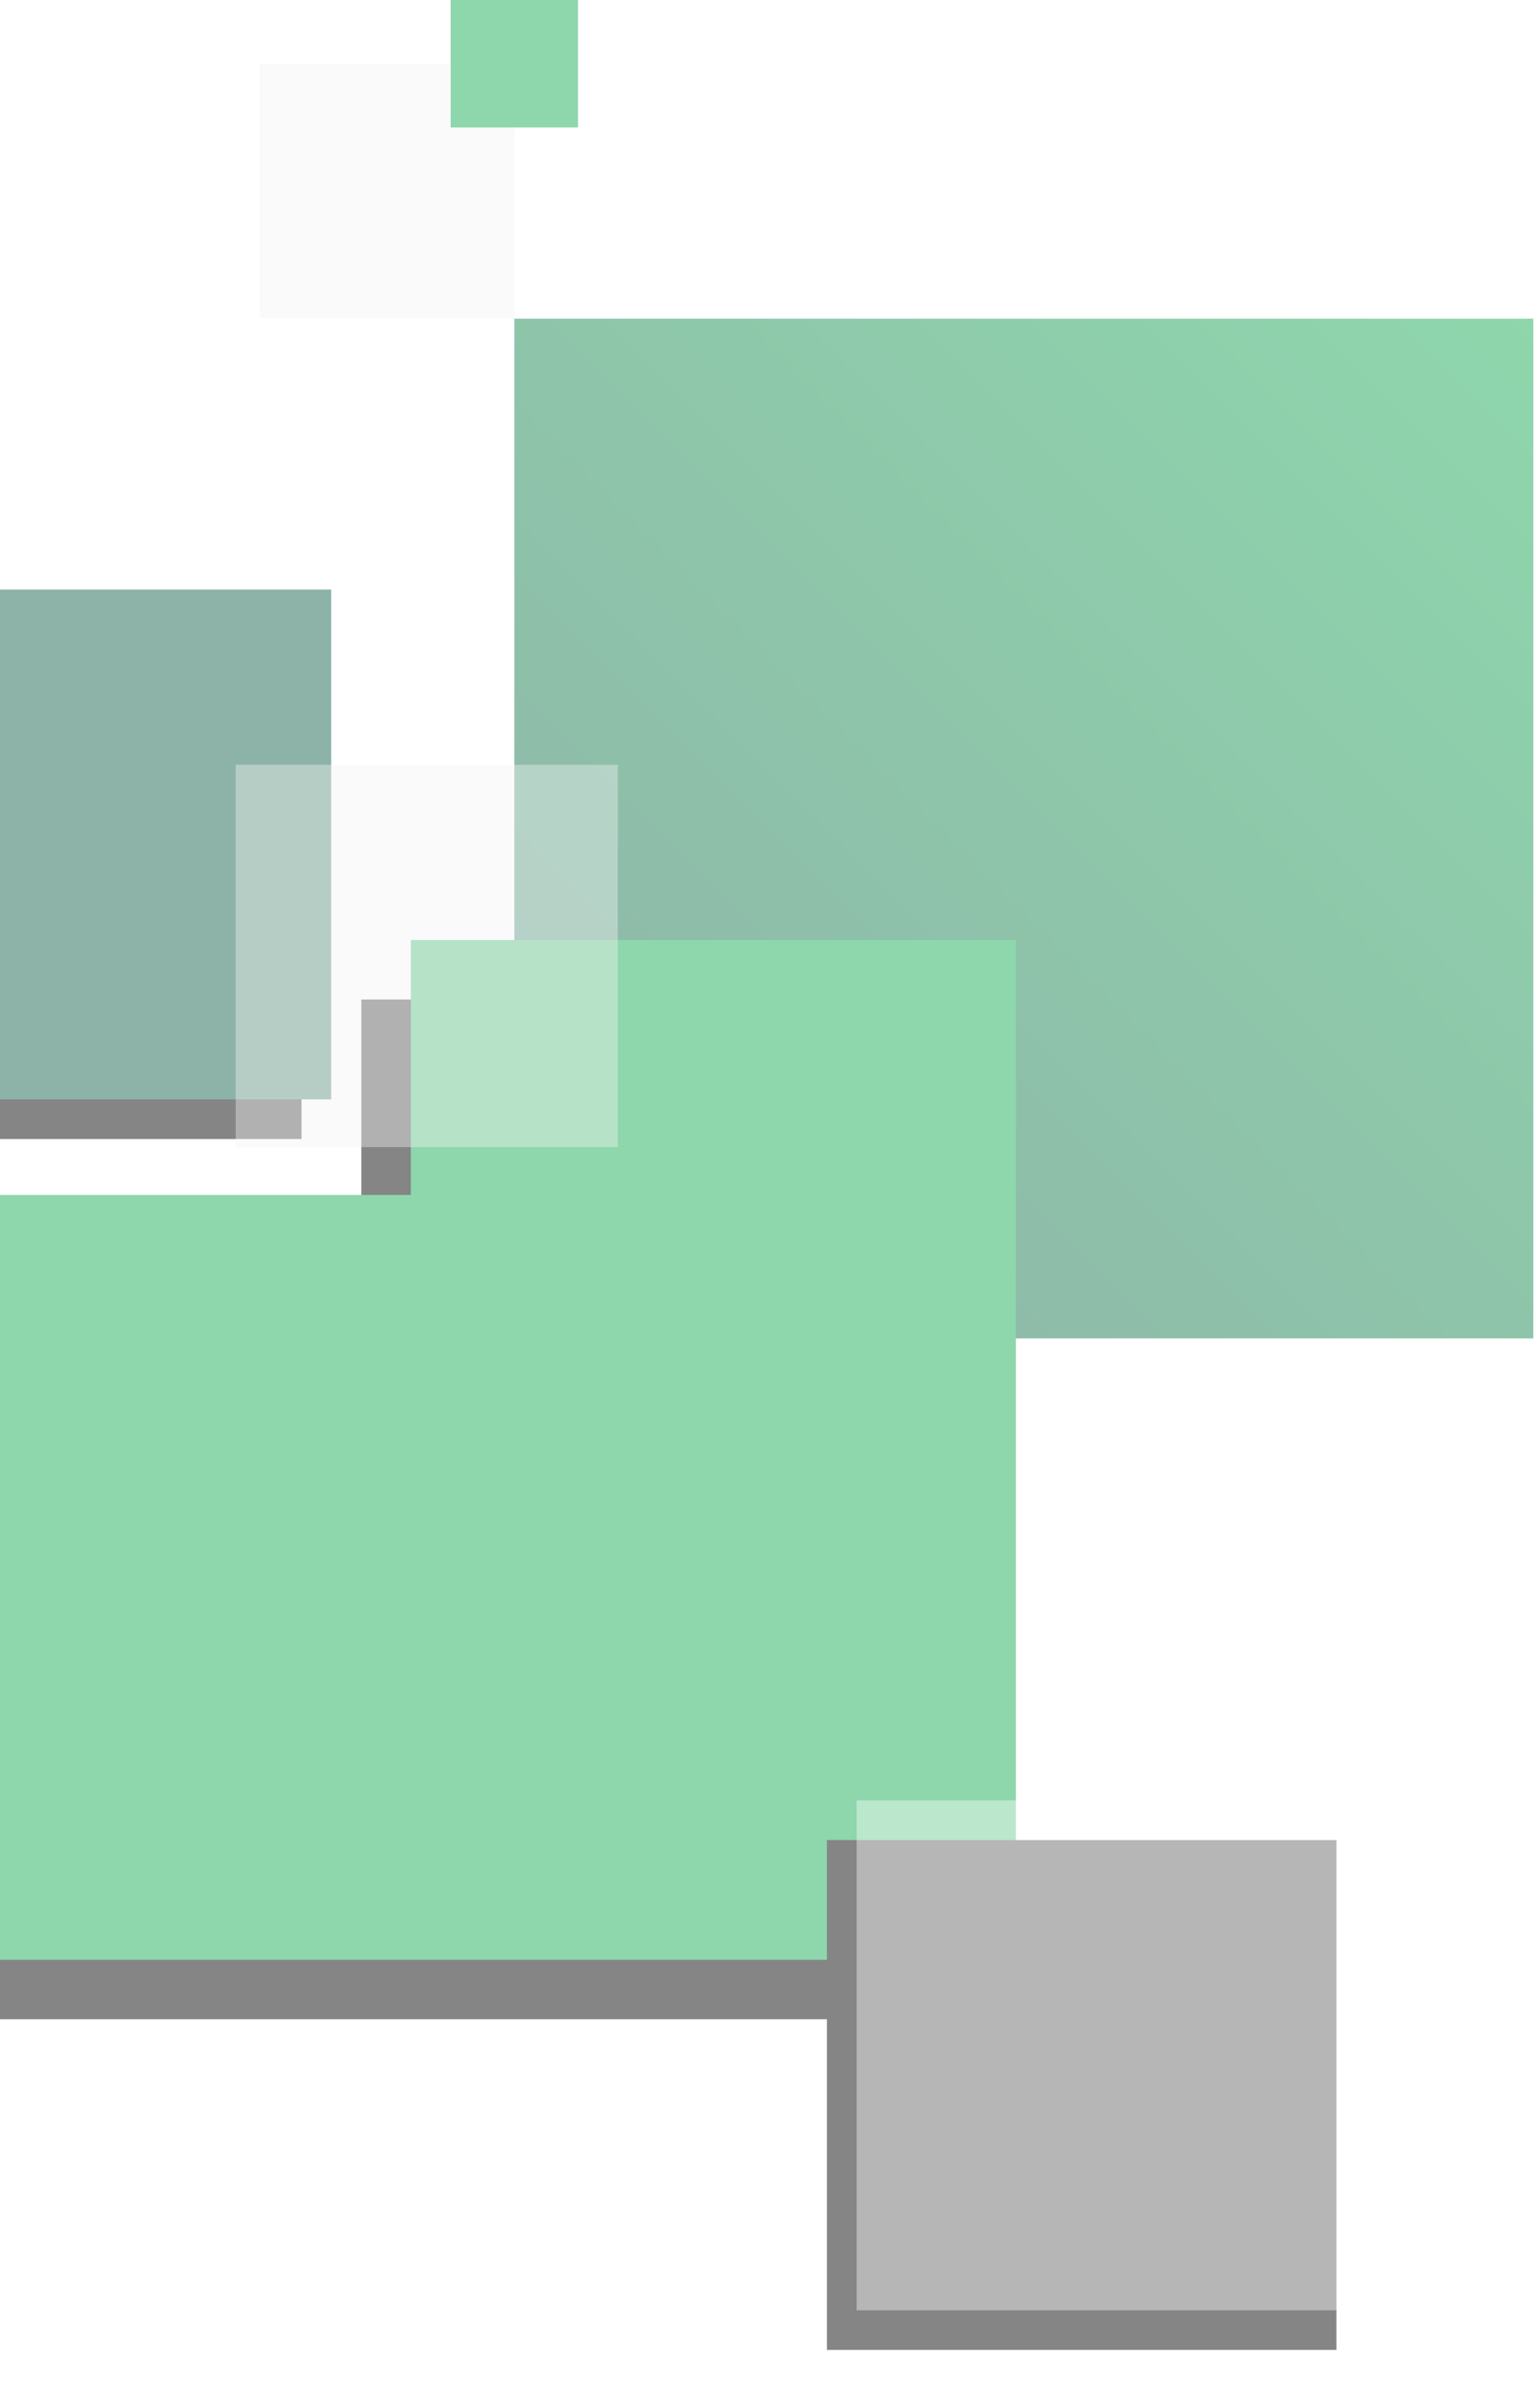
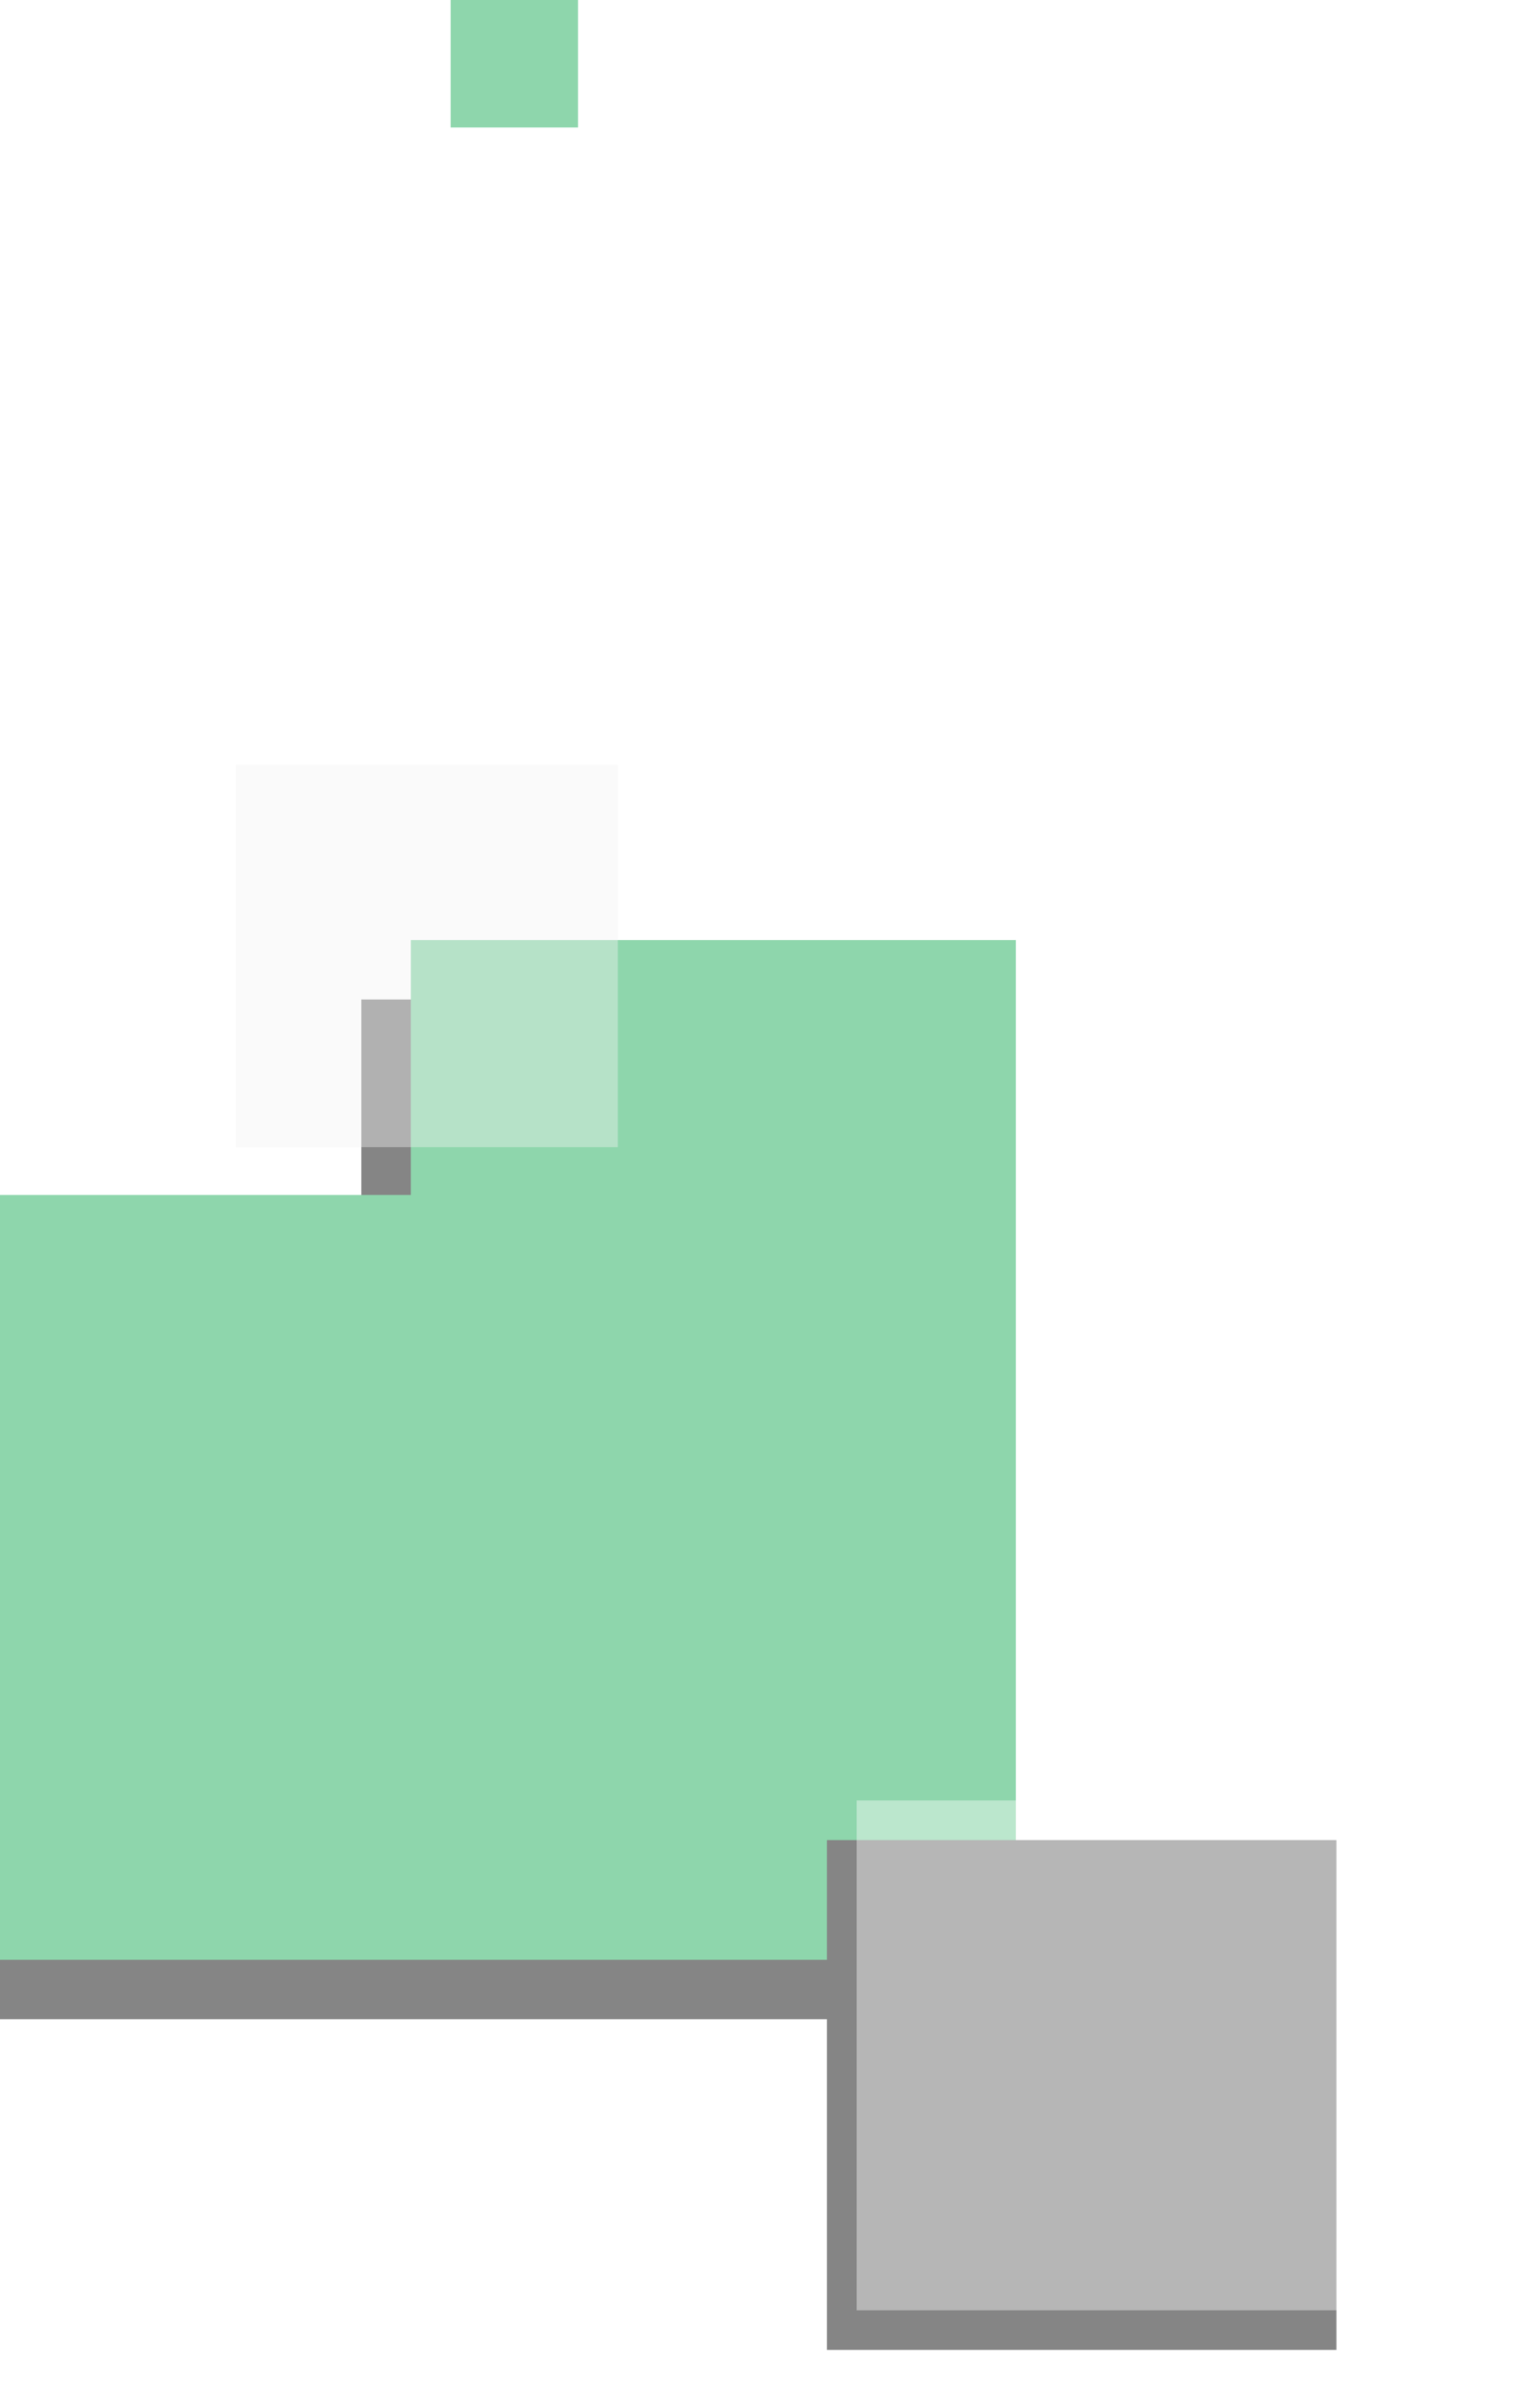
<svg xmlns="http://www.w3.org/2000/svg" xmlns:xlink="http://www.w3.org/1999/xlink" width="155px" height="243px" viewBox="0 0 155 243" version="1.1">
  <title>7851F0D7-B18A-44BE-8359-9C196DF28B7E</title>
  <desc>Created with sketchtool.</desc>
  <defs>
    <linearGradient x1="0%" y1="100%" x2="100%" y2="0%" id="linearGradient-1">
      <stop stop-color="#116149" offset="0%" />
      <stop stop-color="#13AA52" stop-opacity="0.999" offset="100%" />
    </linearGradient>
    <path d="M120.579,94.855 L120.579,197.749 L17.685,197.749 L17.685,120.578 L59.486,120.579 L59.485,94.855 L120.579,94.855 Z" id="path-2" />
    <filter x="-18.0%" y="-7.3%" width="126.2%" height="126.2%" filterUnits="objectBoundingBox" id="filter-3">
      <feOffset dx="-5" dy="6" in="SourceAlpha" result="shadowOffsetOuter1" />
      <feGaussianBlur stdDeviation="3.5" in="shadowOffsetOuter1" result="shadowBlurOuter1" />
      <feColorMatrix values="0 0 0 0 0   0 0 0 0 0   0 0 0 0 0  0 0 0 0.1 0" type="matrix" in="shadowBlurOuter1" />
    </filter>
-     <rect id="path-4" x="0" y="59.486" width="51.447" height="51.447" />
    <filter x="-27.2%" y="-13.6%" width="142.8%" height="142.8%" filterUnits="objectBoundingBox" id="filter-5">
      <feOffset dx="-3" dy="4" in="SourceAlpha" result="shadowOffsetOuter1" />
      <feGaussianBlur stdDeviation="3" in="shadowOffsetOuter1" result="shadowBlurOuter1" />
      <feColorMatrix values="0 0 0 0 0   0 0 0 0 0   0 0 0 0 0  0 0 0 0.05 0" type="matrix" in="shadowBlurOuter1" />
    </filter>
    <rect id="path-6" x="104.502" y="181.672" width="51.447" height="51.447" />
    <filter x="-27.2%" y="-13.6%" width="142.8%" height="142.8%" filterUnits="objectBoundingBox" id="filter-7">
      <feOffset dx="-3" dy="4" in="SourceAlpha" result="shadowOffsetOuter1" />
      <feGaussianBlur stdDeviation="3" in="shadowOffsetOuter1" result="shadowBlurOuter1" />
      <feComposite in="shadowBlurOuter1" in2="SourceAlpha" operator="out" result="shadowBlurOuter1" />
      <feColorMatrix values="0 0 0 0 0   0 0 0 0 0   0 0 0 0 0  0 0 0 0.05 0" type="matrix" in="shadowBlurOuter1" />
    </filter>
  </defs>
  <g id="Resource-Center-v2" stroke="none" stroke-width="1" fill="none" fill-rule="evenodd" opacity="0.478">
    <g id="Content-Hub---Desktop-(Default)" transform="translate(0, -11)">
      <g id="Component-/-Hero-/-Centered-Text" transform="translate(-18, 11)">
        <g id="Left-Squares">
-           <rect id="Rectangle-Copy-26" fill-opacity="0.7" fill="#FFFFFF" x="41.801" y="121.383" width="102.894" height="102.894" />
-           <rect id="Rectangle-Copy-25" fill="url(#linearGradient-1)" x="69.936" y="32.154" width="102.894" height="102.894" />
          <g id="Combined-Shape">
            <use fill="black" fill-opacity="1" filter="url(#filter-3)" xlink:href="#path-2" />
            <use fill="#13AA52" fill-rule="evenodd" xlink:href="#path-2" />
          </g>
          <g id="Rectangle-Copy-26">
            <use fill="black" fill-opacity="1" filter="url(#filter-5)" xlink:href="#path-4" />
            <use fill="#116149" fill-rule="evenodd" xlink:href="#path-4" />
          </g>
-           <rect id="Rectangle-Copy-26" fill-opacity="0.4" fill="#E6E6E6" x="44.212" y="6.431" width="25.723" height="25.723" />
          <rect id="Rectangle-Copy-28" fill="#13AA52" x="63.505" y="0" width="12.862" height="12.862" />
          <g id="Rectangle-Copy-26">
            <use fill="black" fill-opacity="1" filter="url(#filter-7)" xlink:href="#path-6" />
            <use fill-opacity="0.4" fill="#FFFFFF" fill-rule="evenodd" xlink:href="#path-6" />
          </g>
          <rect id="Rectangle-Copy-31" fill-opacity="0.4" fill="#E6E6E6" x="41.801" y="77.17" width="38.585" height="38.585" />
        </g>
      </g>
    </g>
  </g>
</svg>